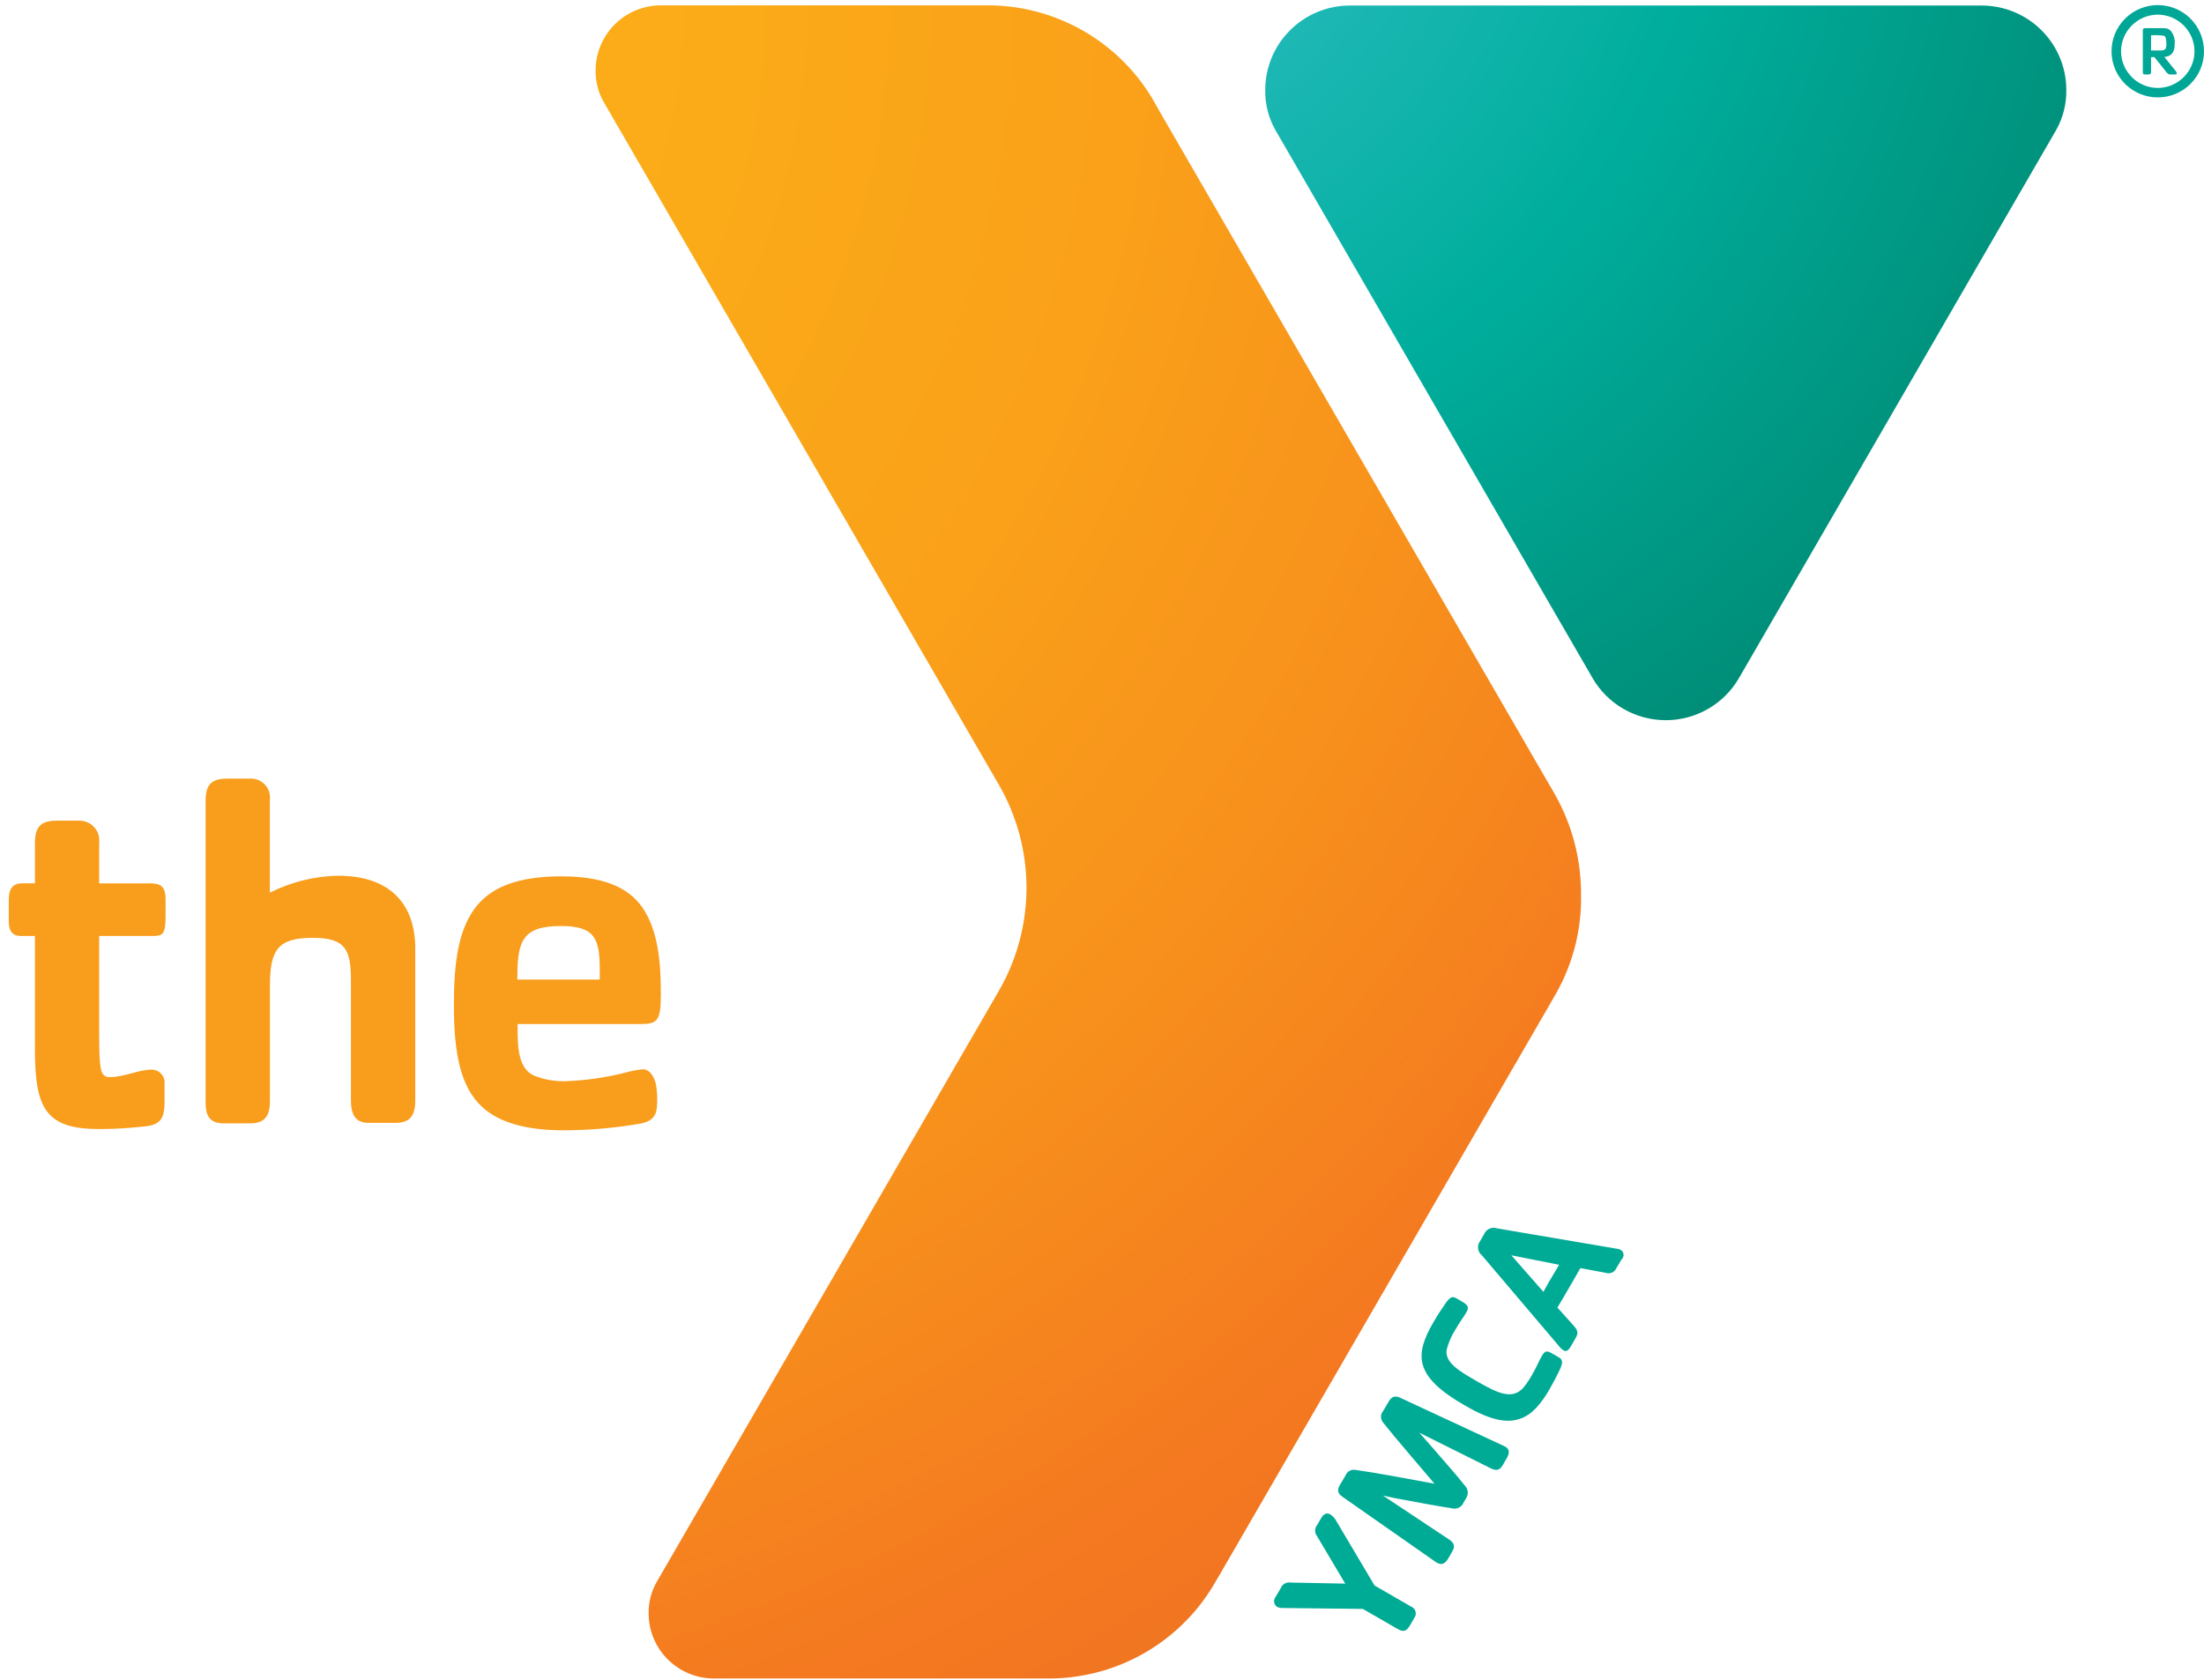
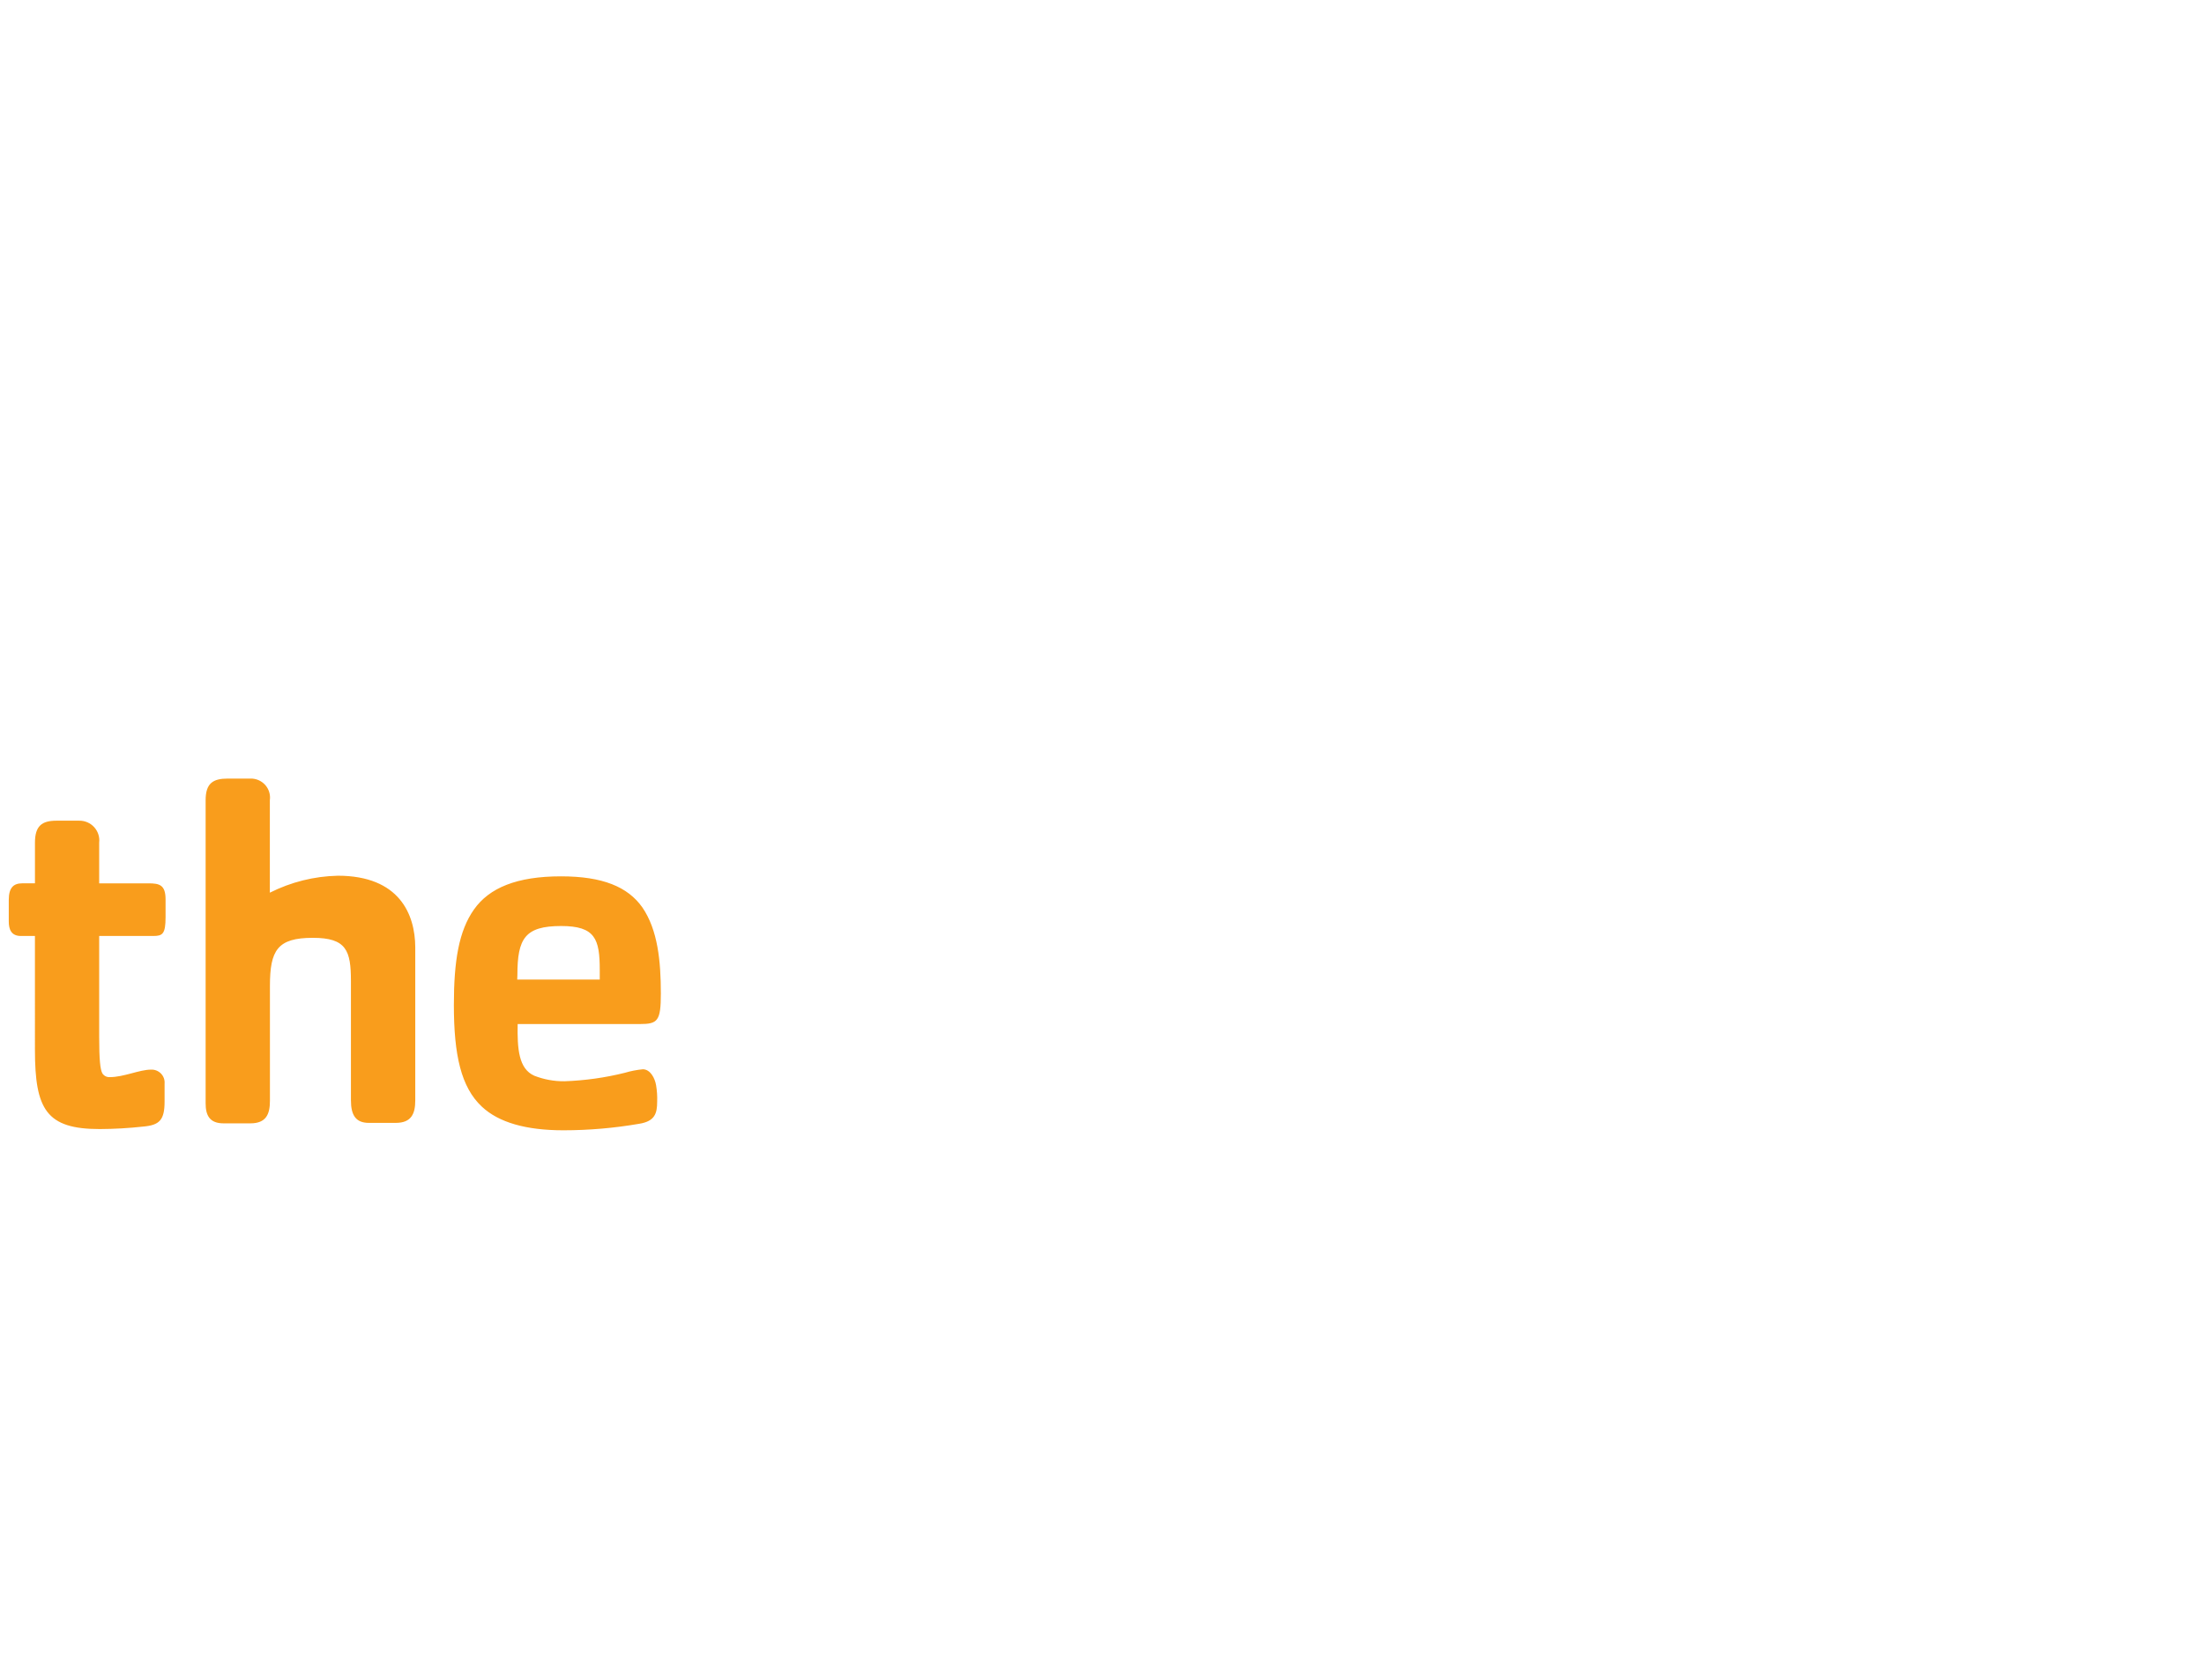
<svg xmlns="http://www.w3.org/2000/svg" width="101" height="77" viewBox="0 0 101 77">
  <defs>
    <radialGradient id="ob04vysxqa" cx="-29.052%" cy="-30.474%" r="163.222%" fx="-29.052%" fy="-30.474%" gradientTransform="matrix(.892 0 0 1 -.031 0)">
      <stop offset="0%" stop-color="#3EC2CF" />
      <stop offset="58%" stop-color="#00AE9D" />
      <stop offset="100%" stop-color="#008C76" />
    </radialGradient>
    <radialGradient id="x2xfhpxctb" cx="-47.091%" cy=".019%" r="243.678%" fx="-47.091%" fy=".019%" gradientTransform="matrix(1 0 0 .589 0 0)">
      <stop offset="0%" stop-color="#FCAF17" />
      <stop offset="22%" stop-color="#FBAC18" />
      <stop offset="41%" stop-color="#FAA119" />
      <stop offset="59%" stop-color="#F78F1C" />
      <stop offset="75%" stop-color="#F47920" />
      <stop offset="83%" stop-color="#F07421" />
      <stop offset="93%" stop-color="#E66525" />
      <stop offset="98%" stop-color="#DD5928" />
    </radialGradient>
  </defs>
  <g fill="none">
-     <path fill="url(#ob04vysxqa)" d="M90.81.254H61.856c-2.14.002-3.875 1.734-3.875 3.87-.013.642.147 1.276.464 1.835l14.53 25.111c.69 1.2 1.973 1.94 3.36 1.94 1.388 0 2.67-.74 3.36-1.94l14.53-25.11c.315-.56.475-1.194.465-1.836 0-2.137-1.738-3.87-3.88-3.87z" />
-     <path fill="#00A796" d="M96.763 2.351c0-1.168.948-2.115 2.118-2.118.563 0 1.103.224 1.5.62.397.398.62.937.619 1.498.001.56-.222 1.099-.62 1.496-.397.396-.936.618-1.499.617-1.17 0-2.118-.946-2.118-2.113zm.435 0c.005.926.756 1.675 1.683 1.68.928-.005 1.68-.754 1.684-1.68-.005-.926-.756-1.675-1.684-1.68-.927.005-1.678.754-1.683 1.68z" />
-     <path fill="#00A796" d="M99.678 3.412h-.201c-.069.007-.136-.023-.177-.078l-.575-.717h-.151v.68c0 .086-.037.115-.111.115h-.14c-.094 0-.127 0-.127-.115v-1.9c0-.103.057-.107.127-.107h.624c.35 0 .41 0 .546.144.128.17.187.382.164.593 0 .357-.143.557-.472.582l.534.668c.05.057.05.135-.041.135zm-.513-1.774c-.196-.027-.394-.034-.591-.02v.696h.41c.144 0 .21-.024.25-.074.036-.07.05-.15.042-.229-.004-.246-.037-.344-.111-.373z" />
-     <path fill="url(#x2xfhpxctb)" d="M71.242 36.387l-.16-.275-17.97-31.054-.313-.553c-1.617-2.69-4.55-4.313-7.694-4.26H30.284c-.794 0-1.555.315-2.115.876-.561.56-.875 1.319-.875 2.11-.008.494.114.982.354 1.414l18.09 31.262c1.71 2.912 1.736 6.512.07 9.45L30.081 72.531c-.241.432-.365.921-.357 1.417 0 .792.316 1.552.878 2.112s1.325.875 2.12.873h15.19c3.144.053 6.076-1.573 7.69-4.263l.317-.54 15.125-26.136.28-.487c.766-1.366 1.156-2.911 1.128-4.477.012-1.627-.405-3.23-1.211-4.644z" />
    <path fill="#F99D1C" d="M29.458 49.01c-.278.027-.553.08-.82.16-.908.227-1.837.357-2.772.389-.473.005-.943-.081-1.384-.254-.714-.32-.78-1.23-.76-2.368h5.597c.82 0 .965-.135.965-1.396 0-1.47-.136-2.917-.85-3.953-.665-.942-1.82-1.421-3.728-1.421-2.024 0-3.285.528-3.983 1.515-.698.987-.924 2.364-.924 4.383 0 2.277.325 3.772 1.29 4.665.763.713 2.007 1.077 3.732 1.077 1.164-.001 2.326-.101 3.473-.299.719-.115.821-.48.821-1.012.01-.252-.007-.504-.049-.753-.053-.32-.263-.733-.608-.733zm-5.748-4.321c0-1.671.345-2.245 2.004-2.245 1.564 0 1.77.594 1.77 2.02v.434h-3.782l.008-.21zm-8.232-4.55c-1.082.023-2.146.29-3.112.777v-4.239c.036-.254-.044-.512-.216-.703-.173-.19-.421-.296-.679-.288h-1.034c-.67 0-1.014.21-1.014.991V50.57c0 .553.184.918.82.918h1.232c.715 0 .895-.41.895-1.033v-5.263c0-1.638.341-2.207 1.967-2.207 1.54 0 1.745.586 1.745 1.982v5.468c0 .688.23 1.032.821 1.032h1.232c.71 0 .895-.41.895-1.032v-7.02c-.008-1.503-.723-3.277-3.552-3.277zM7.033 42.899H4.545v4.612c0 1.08.05 1.495.14 1.675.07.121.204.192.344.184.645 0 1.36-.344 1.89-.344.17-.009.338.057.458.18s.18.292.165.463v.82c0 .847-.234 1.08-.969 1.146-.665.074-1.334.112-2.003.115-2.443 0-2.969-.893-2.969-3.63V42.9H.957c-.44 0-.555-.3-.555-.664v-.99c0-.574.23-.759.62-.759h.58v-1.859c0-.778.32-1.012.989-1.012h1.034c.263-.005.515.103.691.297.176.194.26.455.229.715v1.86h2.258c.505 0 .784.07.784.737v.819c0 .762-.14.856-.554.856z" />
-     <path fill="#00AB95" d="M61.224 69.693l1.766 2.978 1.666.962c.103.038.181.121.211.226.03.104.008.217-.059.303l-.193.335c-.147.254-.287.328-.558.173l-1.605-.926-3.659-.041c-.093.006-.186-.013-.27-.053-.072-.048-.12-.123-.134-.208-.014-.084.008-.17.06-.239l.242-.41c.07-.182.259-.29.451-.257l2.505.049-1.29-2.171c-.12-.15-.12-.362 0-.512l.198-.34c.119-.2.279-.233.41-.147.108.07.197.166.26.278zM69.045 66.843l-.188.323c-.136.234-.3.25-.53.14l-3.285-1.639c.136.16.329.377.48.545.588.688 1.232 1.396 1.598 1.872.165.157.19.412.057.598l-.115.204c-.093.208-.329.312-.546.242-.6-.086-1.54-.266-2.43-.43-.226-.037-.505-.11-.71-.148l3.042 2.02c.21.143.275.295.143.524l-.188.328c-.14.237-.304.36-.58.172l-4.286-2.998c-.267-.185-.2-.373-.09-.557l.242-.41c.073-.19.274-.298.472-.254.883.123 2.423.41 3.605.63-.772-.917-1.802-2.1-2.352-2.8-.132-.154-.132-.38 0-.533l.242-.41c.107-.184.238-.336.53-.2l4.746 2.207c.304.127.283.332.143.574zM71.476 62.784c-.168.348-.267.544-.472.9-.173.31-.38.599-.62.86-.887.926-1.959.632-3.285-.143-2.282-1.314-2.29-2.28-1.416-3.788.205-.356.332-.54.55-.86.218-.32.333-.348.505-.246l.255.148c.279.16.344.262.2.503-.143.242-.283.41-.52.82-.175.279-.304.585-.383.905-.061.573.542.942 1.437 1.454.896.512 1.585.852 2.098.25.144-.181.273-.373.386-.574.234-.41.28-.57.444-.86.164-.29.263-.238.542-.078l.254.148c.156.098.185.229.025.56zM74.313 57.721l-.246.41c-.081.184-.29.275-.48.209l-1.167-.217c-.189.336-.328.581-.53.925-.2.344-.352.61-.52.885l.738.82c.169.192.25.319.095.58l-.206.357c-.152.266-.242.262-.36.197-.08-.056-.149-.123-.206-.201l-3.519-4.145c-.203-.158-.241-.45-.086-.655l.185-.32c.098-.234.364-.35.603-.262l5.494.934c.046.006.092.018.135.037.083.038.142.114.156.204.014.09-.018.181-.086.242zm-5.054-.184l1.47 1.675c.106-.18.217-.41.349-.618.131-.21.238-.41.37-.623l-2.19-.434z" />
  </g>
</svg>